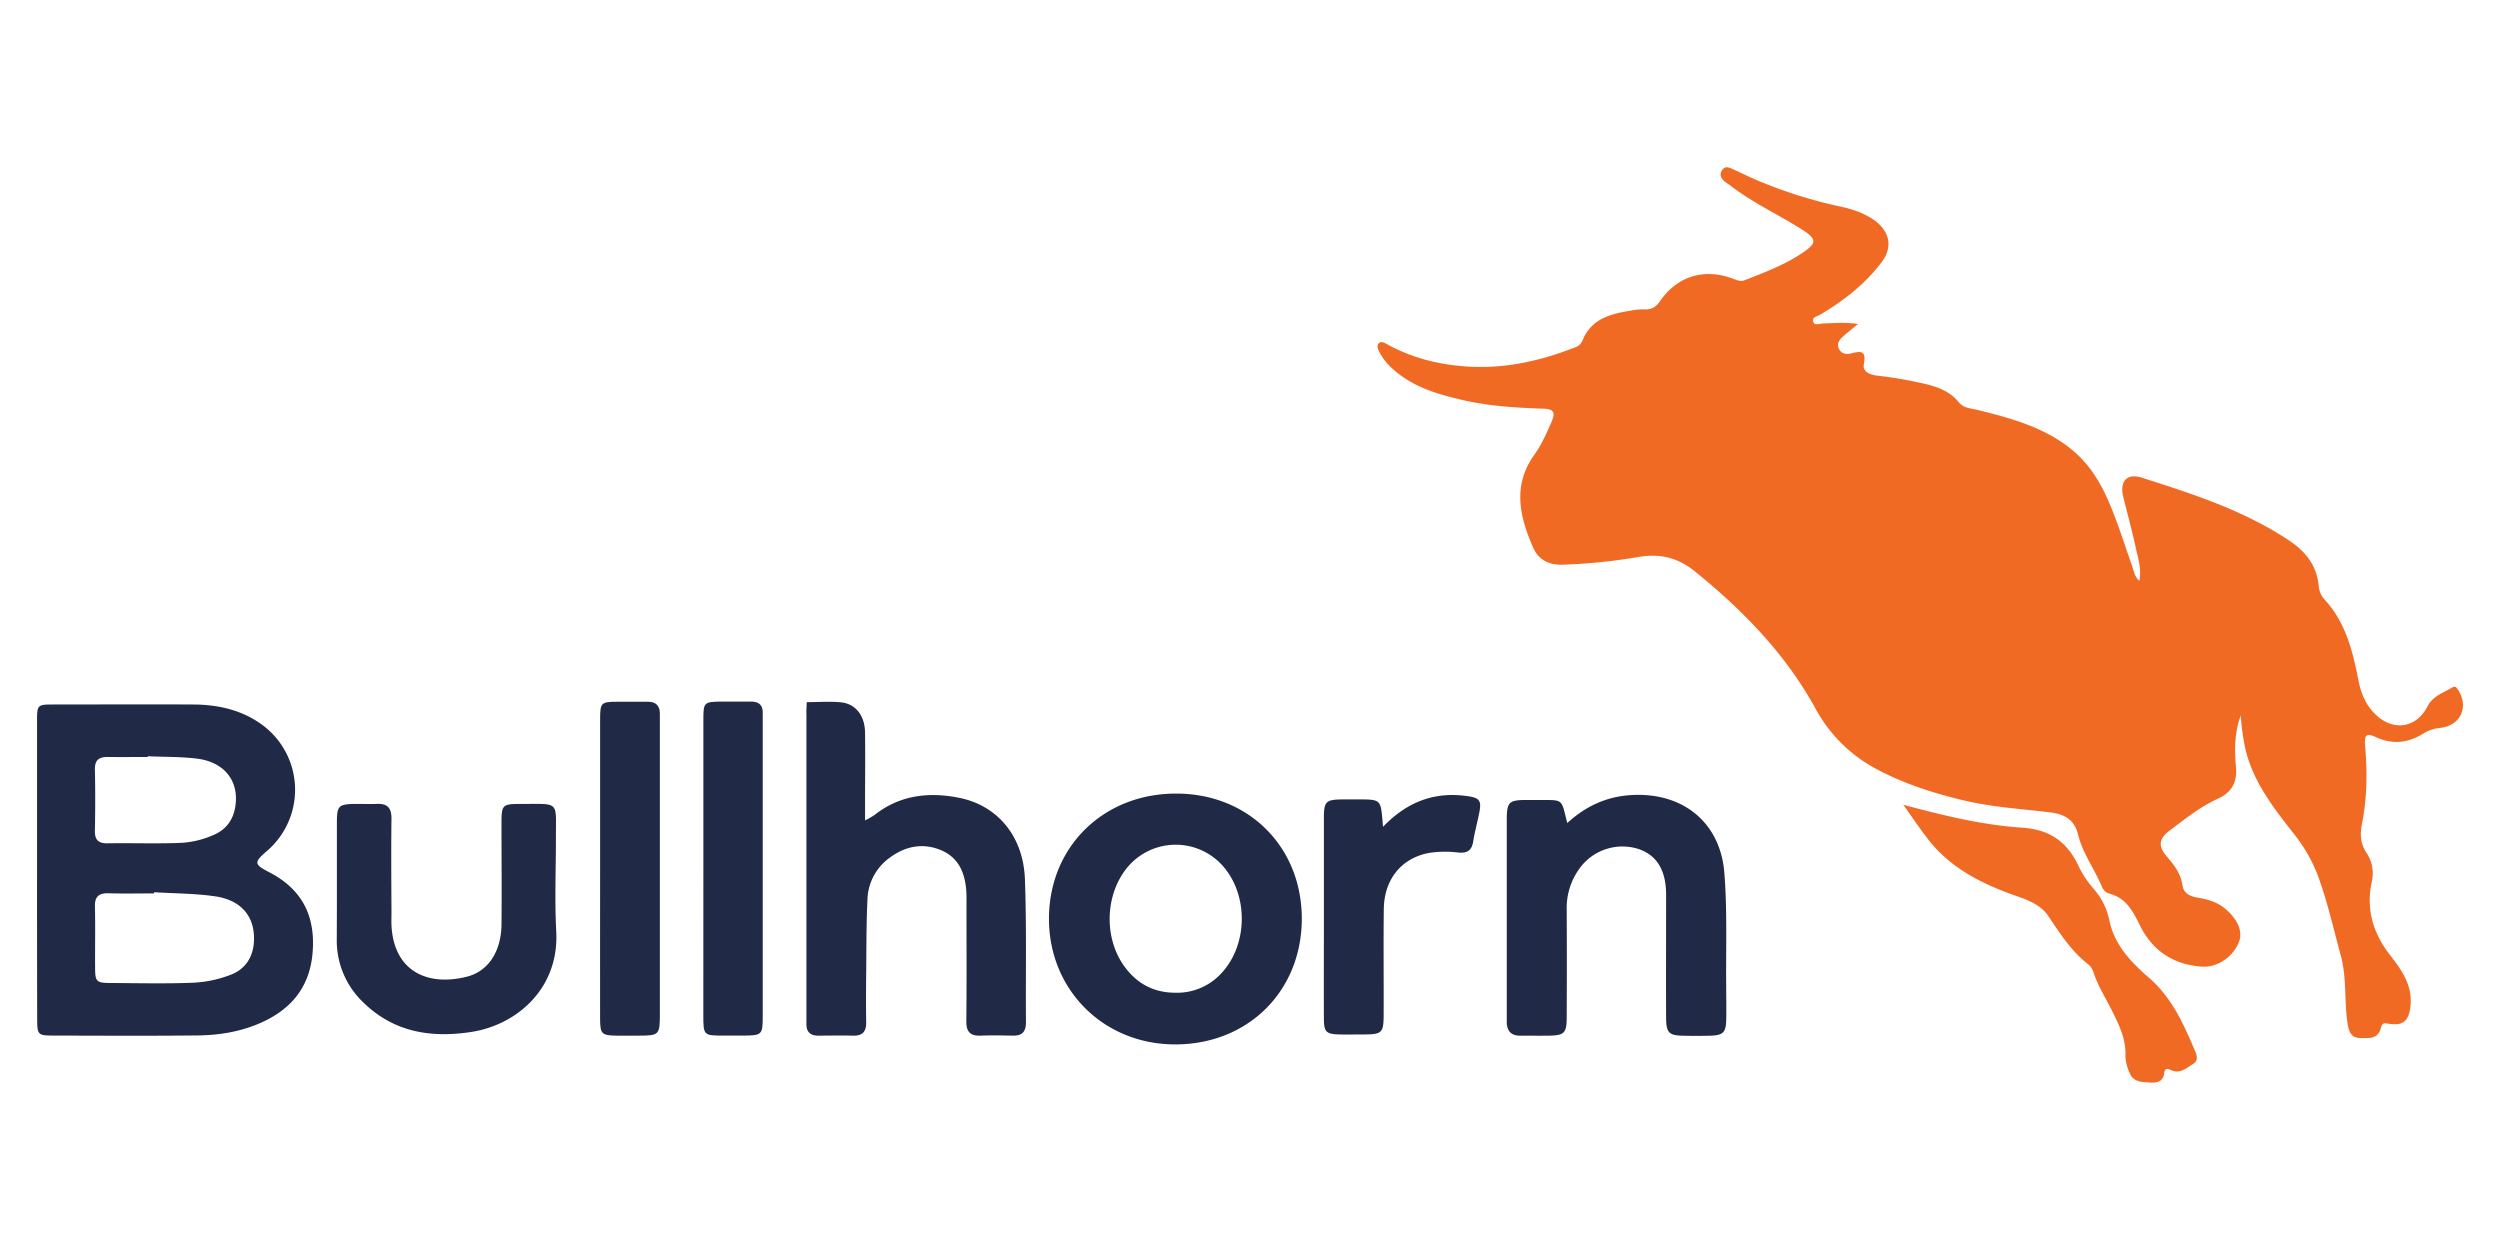
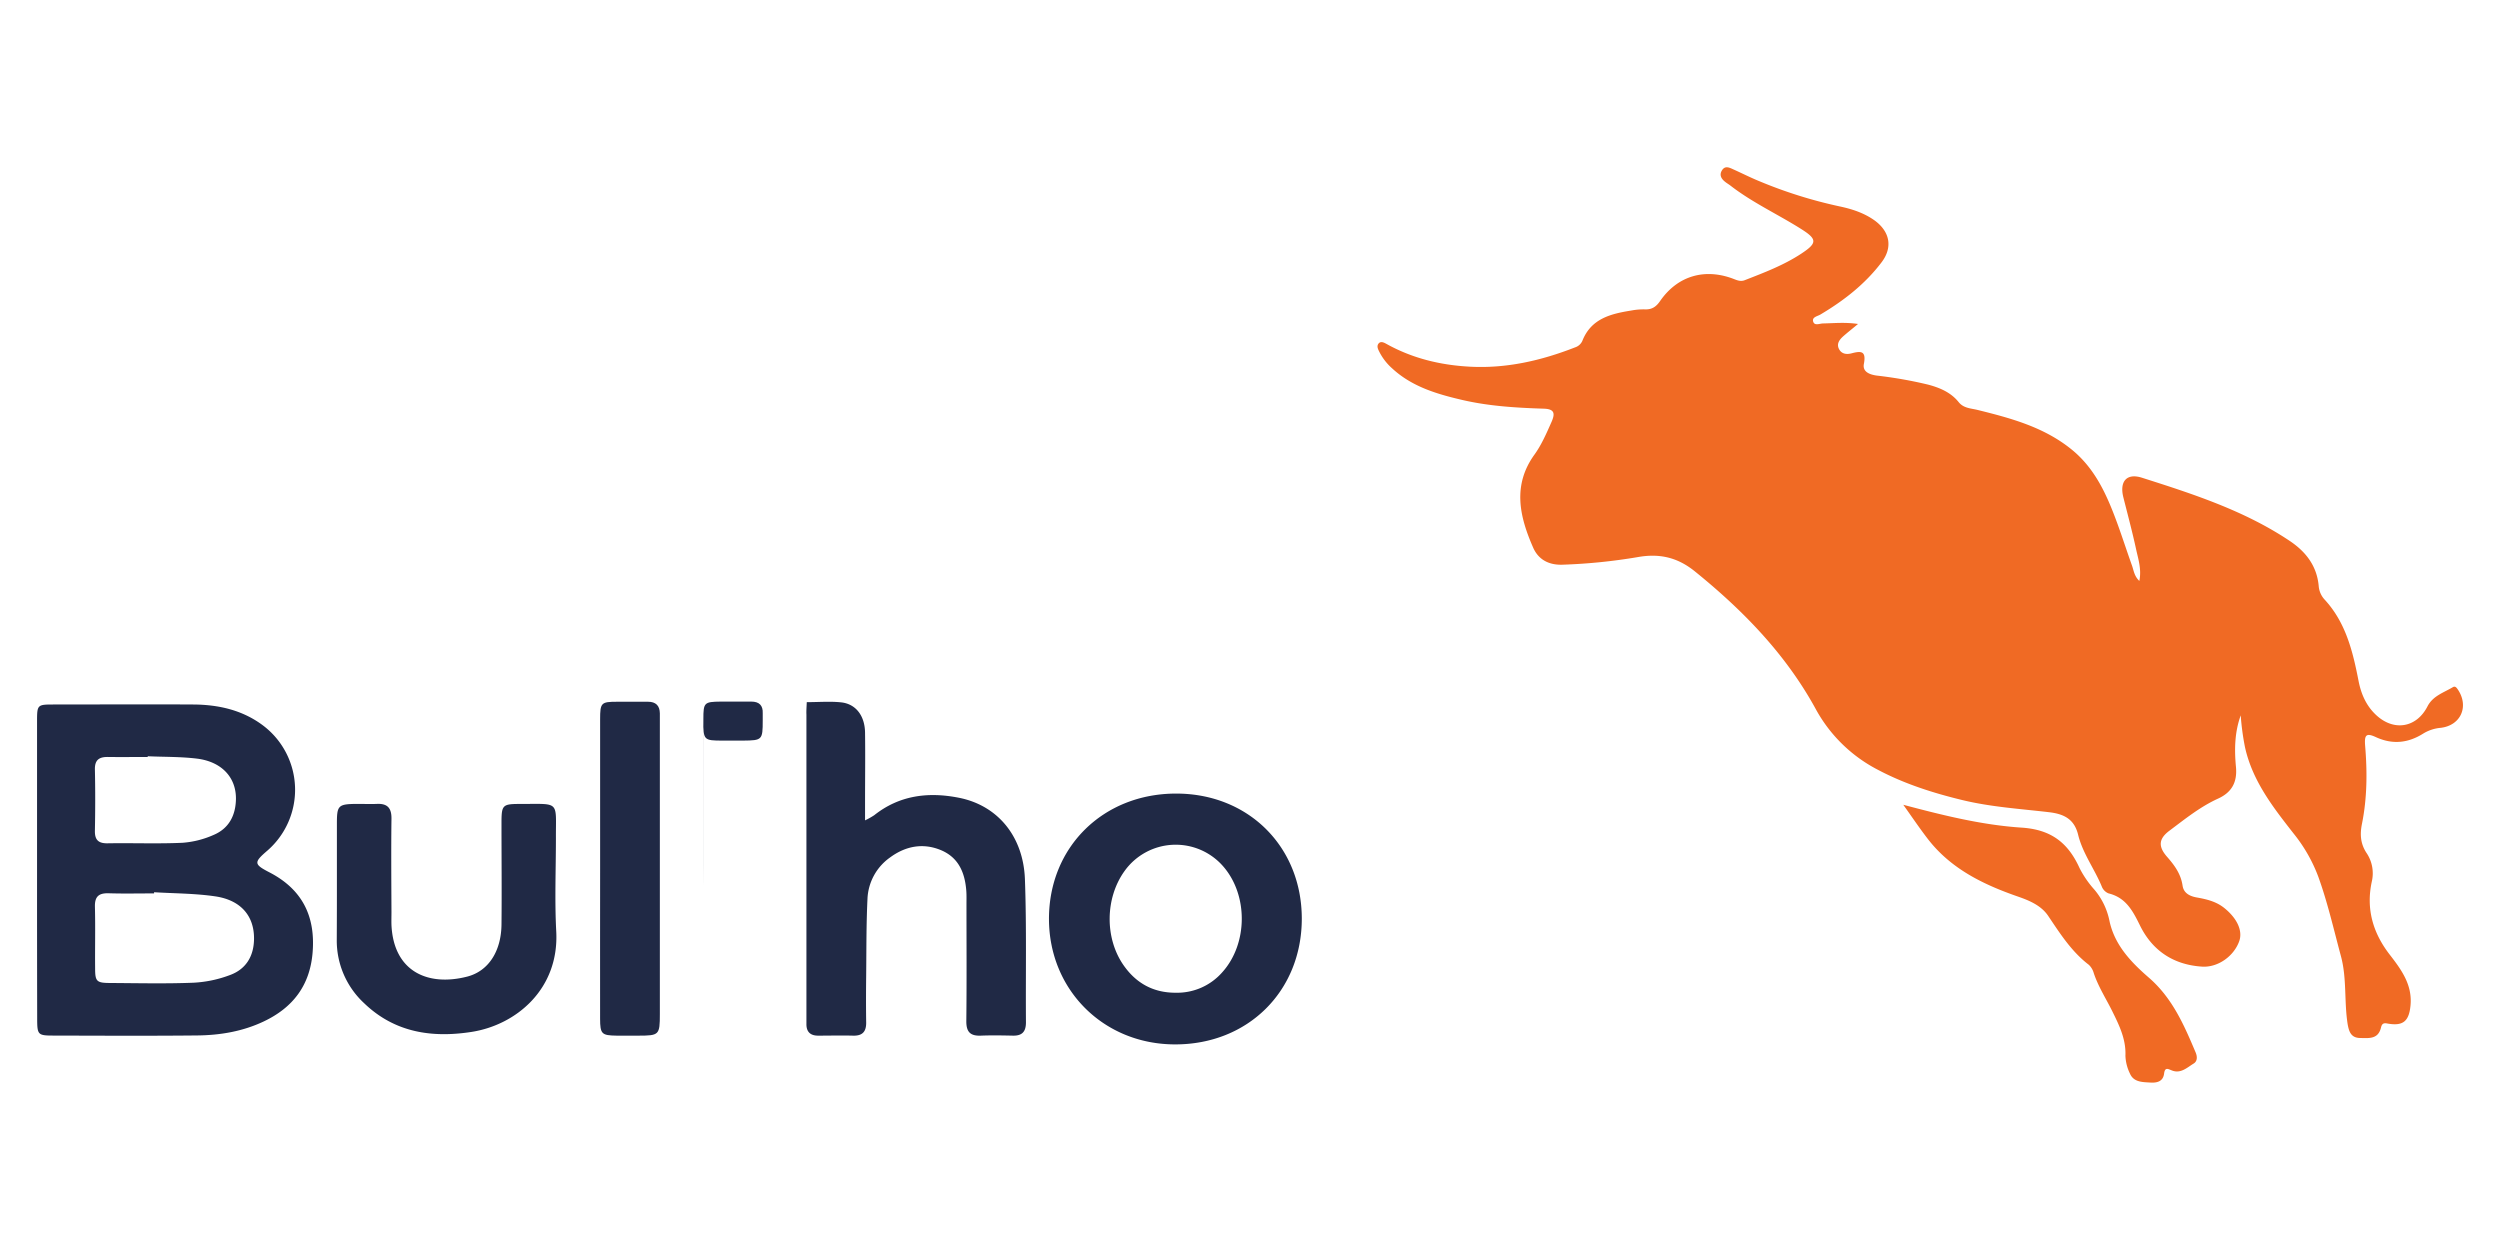
<svg xmlns="http://www.w3.org/2000/svg" id="Layer_1" data-name="Layer 1" viewBox="0 0 1000 500">
  <defs>
    <style>.cls-1{fill:#202945;}.cls-2{fill:#f06a24;}</style>
  </defs>
  <path class="cls-1" d="M14.82,347.59q0-29.47,0-59c0-6.62.11-6.78,6.37-6.79,18.7,0,37.39-.11,56.09,0,10.12.06,19.72,2.2,28,8.44A32.23,32.23,0,0,1,107,340.2c-5.5,4.73-5.54,5.48.73,8.72,13.16,6.79,18.51,17.56,17.31,32.12-1.08,13.14-7.87,22-19.53,27.53-8.43,4-17.46,5.52-26.65,5.61-19.09.2-38.17.09-57.26.05-6.56,0-6.72-.22-6.73-7.09Q14.81,377.37,14.82,347.59Zm46.81,9.3,0,.47c-6,0-12.09.14-18.12-.05-4-.12-5.64,1.28-5.54,5.41.21,8.17,0,16.35.08,24.53,0,5.4.58,5.92,6.14,5.95,11.1.06,22.22.33,33.31-.12a48.24,48.24,0,0,0,14.7-3.14c6.17-2.34,9.27-7.4,9.41-14.15.18-9.23-5.1-15.72-15.52-17.25C78,357.35,69.78,357.39,61.63,356.89ZM59.08,302.5v.29c-5.26,0-10.52.07-15.78,0-3.54-.07-5.42,1.07-5.34,5,.18,8.17.16,16.35,0,24.53-.07,3.83,1.57,5.1,5.28,5,9.93-.16,19.89.24,29.81-.21A37.28,37.28,0,0,0,85.38,334c6.21-2.59,8.91-7.87,9-14.48.06-8.52-5.63-14.77-15.43-16.05C72.36,302.65,65.69,302.8,59.08,302.5Z" />
  <path class="cls-1" d="M322.71,280.86c4.94,0,9.41-.39,13.79.09,5.85.64,9.42,5.36,9.52,12.08.13,9.34,0,18.68,0,28v7.12a31.46,31.46,0,0,0,3.68-2.07c10.07-8,21.64-9.38,33.74-7,15.51,3,25.91,15.35,26.53,32.66.69,19,.27,38.13.41,57.21,0,3.66-1.47,5.39-5.2,5.31-4.28-.09-8.58-.17-12.85,0s-5.84-1.55-5.8-5.84c.17-15.57.07-31.14.06-46.71,0-1.75.06-3.51-.06-5.25-.52-7.23-3-13.41-10.15-16.4S362.21,338.41,356,343A21.33,21.33,0,0,0,347,359.37c-.5,10.29-.42,20.61-.53,30.92-.07,6.22-.09,12.45,0,18.68.05,3.65-1.45,5.39-5.21,5.29-4.67-.12-9.35,0-14,0-3.06,0-4.72-1.47-4.69-4.64,0-.77,0-1.55,0-2.33q0-60.74,0-121.45C322.5,284.46,322.61,283.12,322.71,280.86Z" />
  <path class="cls-1" d="M470.46,317.43c28.9,0,50.23,21.23,50.26,50,0,29-21.5,50.36-50.66,50.33-28.56,0-50.42-21.74-50.47-50.14C419.54,338.84,441.25,317.43,470.46,317.43Zm-.18,79.66a24,24,0,0,0,18.61-8.16c10.26-11.35,10.45-30.82.41-42.36a25.16,25.16,0,0,0-39.47,1.83c-7.8,10.82-8,26.9-.33,37.8C454.53,393.36,461.43,397.13,470.28,397.09Z" />
-   <path class="cls-1" d="M626.9,329.22c7.55-6.88,15.81-10.6,25.59-11.19,20.39-1.23,35.63,10.73,37.25,31.11,1.2,15.1.58,30.35.74,45.53,0,4.48.1,9,0,13.44-.15,5-1.32,6-6.4,6.17-3.7.09-7.41.09-11.11,0-5.44-.14-6.51-1.27-6.53-7.26-.06-15.2,0-30.39,0-45.58v-3.51c0-9.67-3.57-15.65-10.73-18.23a21.16,21.16,0,0,0-23.19,6.75,26.82,26.82,0,0,0-5.84,17.35q.12,21.61,0,43.24c0,6.15-1,7.14-7.1,7.22-3.9.05-7.8,0-11.7,0-3.29,0-5-1.77-5.17-5.05,0-1,0-1.95,0-2.92q0-39.15,0-78.3c0-7.22.84-8,8.11-8,1.56,0,3.12,0,4.68,0C625.54,320.1,624.38,319.18,626.9,329.22Z" />
  <path class="cls-1" d="M134.76,352.45c0-7.6,0-15.19,0-22.78s.39-8.07,8.38-8.11c2.53,0,5.07.11,7.59,0,4.22-.2,5.91,1.62,5.86,5.91-.16,12.45-.06,24.91,0,37.37,0,1.75-.06,3.51,0,5.26.93,18.67,14.73,24.53,30.26,20.55,8.63-2.21,13.64-10.26,13.75-20.85.14-13.43,0-26.86,0-40.3,0-7.63.27-7.93,7.86-7.92,15.65,0,13.85-1.35,13.91,13.62,0,12.46-.53,24.95.13,37.37,1.22,23.11-16.08,37.42-33.86,40.19-15.8,2.46-30.72.3-42.93-11.43a34.07,34.07,0,0,1-11-25.51C134.75,368,134.77,360.23,134.76,352.45Z" />
-   <path class="cls-1" d="M281.35,346.64q0-29.5,0-59c0-6.62.33-6.92,6.92-7,4.09,0,8.18,0,12.27,0,3.12,0,4.69,1.51,4.55,4.68,0,1,0,1.95,0,2.92q0,59,0,118c0,7.73-.22,7.93-7.83,8h-8.19c-7.57,0-7.73-.19-7.74-8Q281.33,376.43,281.35,346.64Z" />
+   <path class="cls-1" d="M281.35,346.64q0-29.5,0-59c0-6.62.33-6.92,6.92-7,4.09,0,8.18,0,12.27,0,3.12,0,4.69,1.51,4.55,4.68,0,1,0,1.95,0,2.92c0,7.73-.22,7.93-7.83,8h-8.19c-7.57,0-7.73-.19-7.74-8Q281.33,376.43,281.35,346.64Z" />
  <path class="cls-1" d="M240.05,347.28q0-29.79,0-59.58c0-6.62.4-7,6.89-7,4.09,0,8.18,0,12.28,0,3.09,0,4.68,1.55,4.72,4.65,0,1.17,0,2.34,0,3.5q0,58.41,0,116.83c0,8.29-.29,8.57-8.49,8.58-2.93,0-5.85,0-8.77,0-6-.09-6.63-.62-6.64-6.79C240,387.39,240.05,367.33,240.05,347.28Z" />
-   <path class="cls-1" d="M553.21,330.73c9.73-10.13,20.63-14.07,33.48-12.32,5.19.7,6,1.78,5,6.76-.74,3.82-1.81,7.58-2.41,11.41-.58,3.67-2.4,4.77-6,4.43a42.62,42.62,0,0,0-11.62.15c-11.17,2.09-18,10.64-18.14,22.49-.17,14,0,28-.06,42,0,7.5-.6,8.08-7.85,8.13-3.31,0-6.63.07-9.93,0-5.2-.15-6.09-1-6.12-6.22-.07-13,0-26.08,0-39.13,0-13.82,0-27.64,0-41.46,0-6.27.88-7.11,7-7.2,2.92,0,5.84,0,8.77,0,6.32.06,7,.67,7.51,6.92C553,327.66,553,328.62,553.21,330.73Z" />
  <path class="cls-2" d="M896.29,286.15c-2.46,6.76-2.56,13.75-1.91,20.59.6,6.32-1.83,10.28-7.17,12.71-7.18,3.27-13.22,8.18-19.44,12.83-4.3,3.22-4.56,6.28-1,10.38,3,3.41,5.57,6.88,6.26,11.59.43,3,2.86,4.24,5.7,4.74,3.93.7,7.76,1.61,11,4.22,5.07,4.09,7.39,9,6,13.15-2.12,6.11-8.56,10.69-14.89,10.29-11.39-.72-19.86-6.34-24.83-16.43-2.88-5.85-5.63-11.18-12.61-12.87a4.85,4.85,0,0,1-2.69-2.75c-2.88-7-7.65-13.27-9.46-20.7-1.54-6.33-5.76-8.3-11.48-9-11.67-1.37-23.44-2.1-34.91-4.89-11.78-2.86-23.27-6.53-34-12.25a59.27,59.27,0,0,1-24.71-24.41c-12-21.84-29-39.27-48.23-54.82-7-5.65-14.23-7.25-23-5.66a224.08,224.08,0,0,1-29.65,3c-5.8.28-10-2.11-12.06-6.94-5.38-12.29-8.28-24.75.51-37,2.9-4,4.88-8.62,6.89-13.16,1.46-3.32,1.28-5.17-3.12-5.3-10.93-.35-21.86-1-32.56-3.48-10.21-2.38-20.2-5.31-28.16-12.72a22.37,22.37,0,0,1-5.1-6.66c-.5-1-1.09-2.22-.2-3.24s2.19-.31,3.15.22c10.34,5.74,21.5,8.45,33.25,9.08,14.67.8,28.6-2.42,42.14-7.71a4.8,4.8,0,0,0,2.92-2.58c3.49-8.92,11.33-10.85,19.54-12.16a26.17,26.17,0,0,1,5.43-.47c2.81.13,4.53-1,6.13-3.32,7-10.15,18-13.35,29.68-8.76,1.47.58,2.77,1,4.27.37,7.7-3,15.46-5.94,22.43-10.51,6.53-4.28,6.57-5.82.07-9.92-9.37-5.92-19.53-10.56-28.34-17.4-.65-.5-1.38-.91-2-1.41-1.62-1.24-2.54-2.8-1.32-4.71s2.89-1.08,4.41-.39c3.47,1.56,6.87,3.28,10.39,4.73a183.34,183.34,0,0,0,32.14,10.11c5.05,1.06,9.93,2.64,14.18,5.71C756,92.73,757.17,99,752.57,105c-6.6,8.69-15.08,15.27-24.42,20.82-1.16.69-3.42,1-2.88,2.81s2.58.77,3.94.75c4.41-.08,8.83-.56,14,.21-2.31,1.93-4.19,3.4-6,5-1.55,1.4-2.73,3.11-1.49,5.23,1.06,1.83,3,2,4.84,1.53,3.78-1,6-1.1,5,4.17-.63,3.13,2.14,4.3,5.12,4.71a170.59,170.59,0,0,1,20.53,3.61c4.74,1.26,9.12,3.11,12.25,7,2,2.5,4.92,2.48,7.59,3.14,13.38,3.31,26.58,6.86,37.64,15.85,7.78,6.32,12.33,14.65,15.95,23.57,3.05,7.49,5.44,15.24,8.17,22.86.7,2,.89,4.17,2.92,6.12.95-4.67-.43-8.71-1.3-12.72-1.5-6.93-3.35-13.8-5.08-20.69-1.62-6.41,1.32-9.83,7.43-7.88,20.51,6.53,41,13.15,59.13,25.29,6.54,4.39,10.88,10.08,11.58,18.12a9,9,0,0,0,2.38,5.36c8.48,9.21,11.26,20.74,13.55,32.51,1,5.13,3,9.81,6.87,13.49,7.1,6.79,16.27,5.34,20.7-3.3,2.16-4.21,6.45-5.48,10.1-7.66.86-.51,1.34-.1,1.93.74,4.7,6.74,1.44,14.5-6.72,15.49a16.06,16.06,0,0,0-7,2.29c-6,3.79-12.26,4.5-18.9,1.45-3.93-1.81-4.7-.95-4.34,3.5.87,10.43.8,20.85-1.27,31.15-.86,4.25-.63,8,1.91,11.8a14.52,14.52,0,0,1,2,11.41c-2.29,10.72.39,20.23,7,28.88,4.64,6,9.3,12.14,8.51,20.54-.6,6.4-3,8.44-9.46,7.22-1.63-.31-2.07.49-2.37,1.72-1.14,4.69-4.88,4.16-8.34,4.11-3.71-.06-4.48-2.67-5-5.65-1.4-9-.27-18.21-2.66-27.07-2.89-10.68-5.33-21.53-9.1-31.9a62.19,62.19,0,0,0-9.79-17.11C909.3,323,901,312.46,898,298.89A100.82,100.82,0,0,1,896.29,286.15Z" />
  <path class="cls-2" d="M761.31,321.91c15.77,4.19,31.42,8.1,47.34,9.14,11.92.78,18.64,6.15,23.21,16.26a40,40,0,0,0,5.89,8.54,27.82,27.82,0,0,1,6,12.33c2,9.78,8.7,16.73,15.77,22.86,9.44,8.18,14.09,18.95,18.72,29.91.74,1.74.73,3.56-.79,4.48-2.54,1.54-5,4-8.37,2.87-1.73-.59-3.07-1.74-3.44,1.14-.43,3.35-3.11,3.74-5.57,3.58-3-.19-6.6-.09-8.09-3.59a17.55,17.55,0,0,1-1.81-7.15c.27-6.62-2.51-12.21-5.28-17.83-2.48-5-5.56-9.76-7.36-15.12a7.27,7.27,0,0,0-2-3.41c-6.94-5.3-11.48-12.47-16.25-19.56-2.73-4.06-7.31-6.07-11.92-7.67-13.93-4.82-27-11.12-36.25-23.14C767.69,331.12,764.57,326.46,761.31,321.91Z" />
</svg>